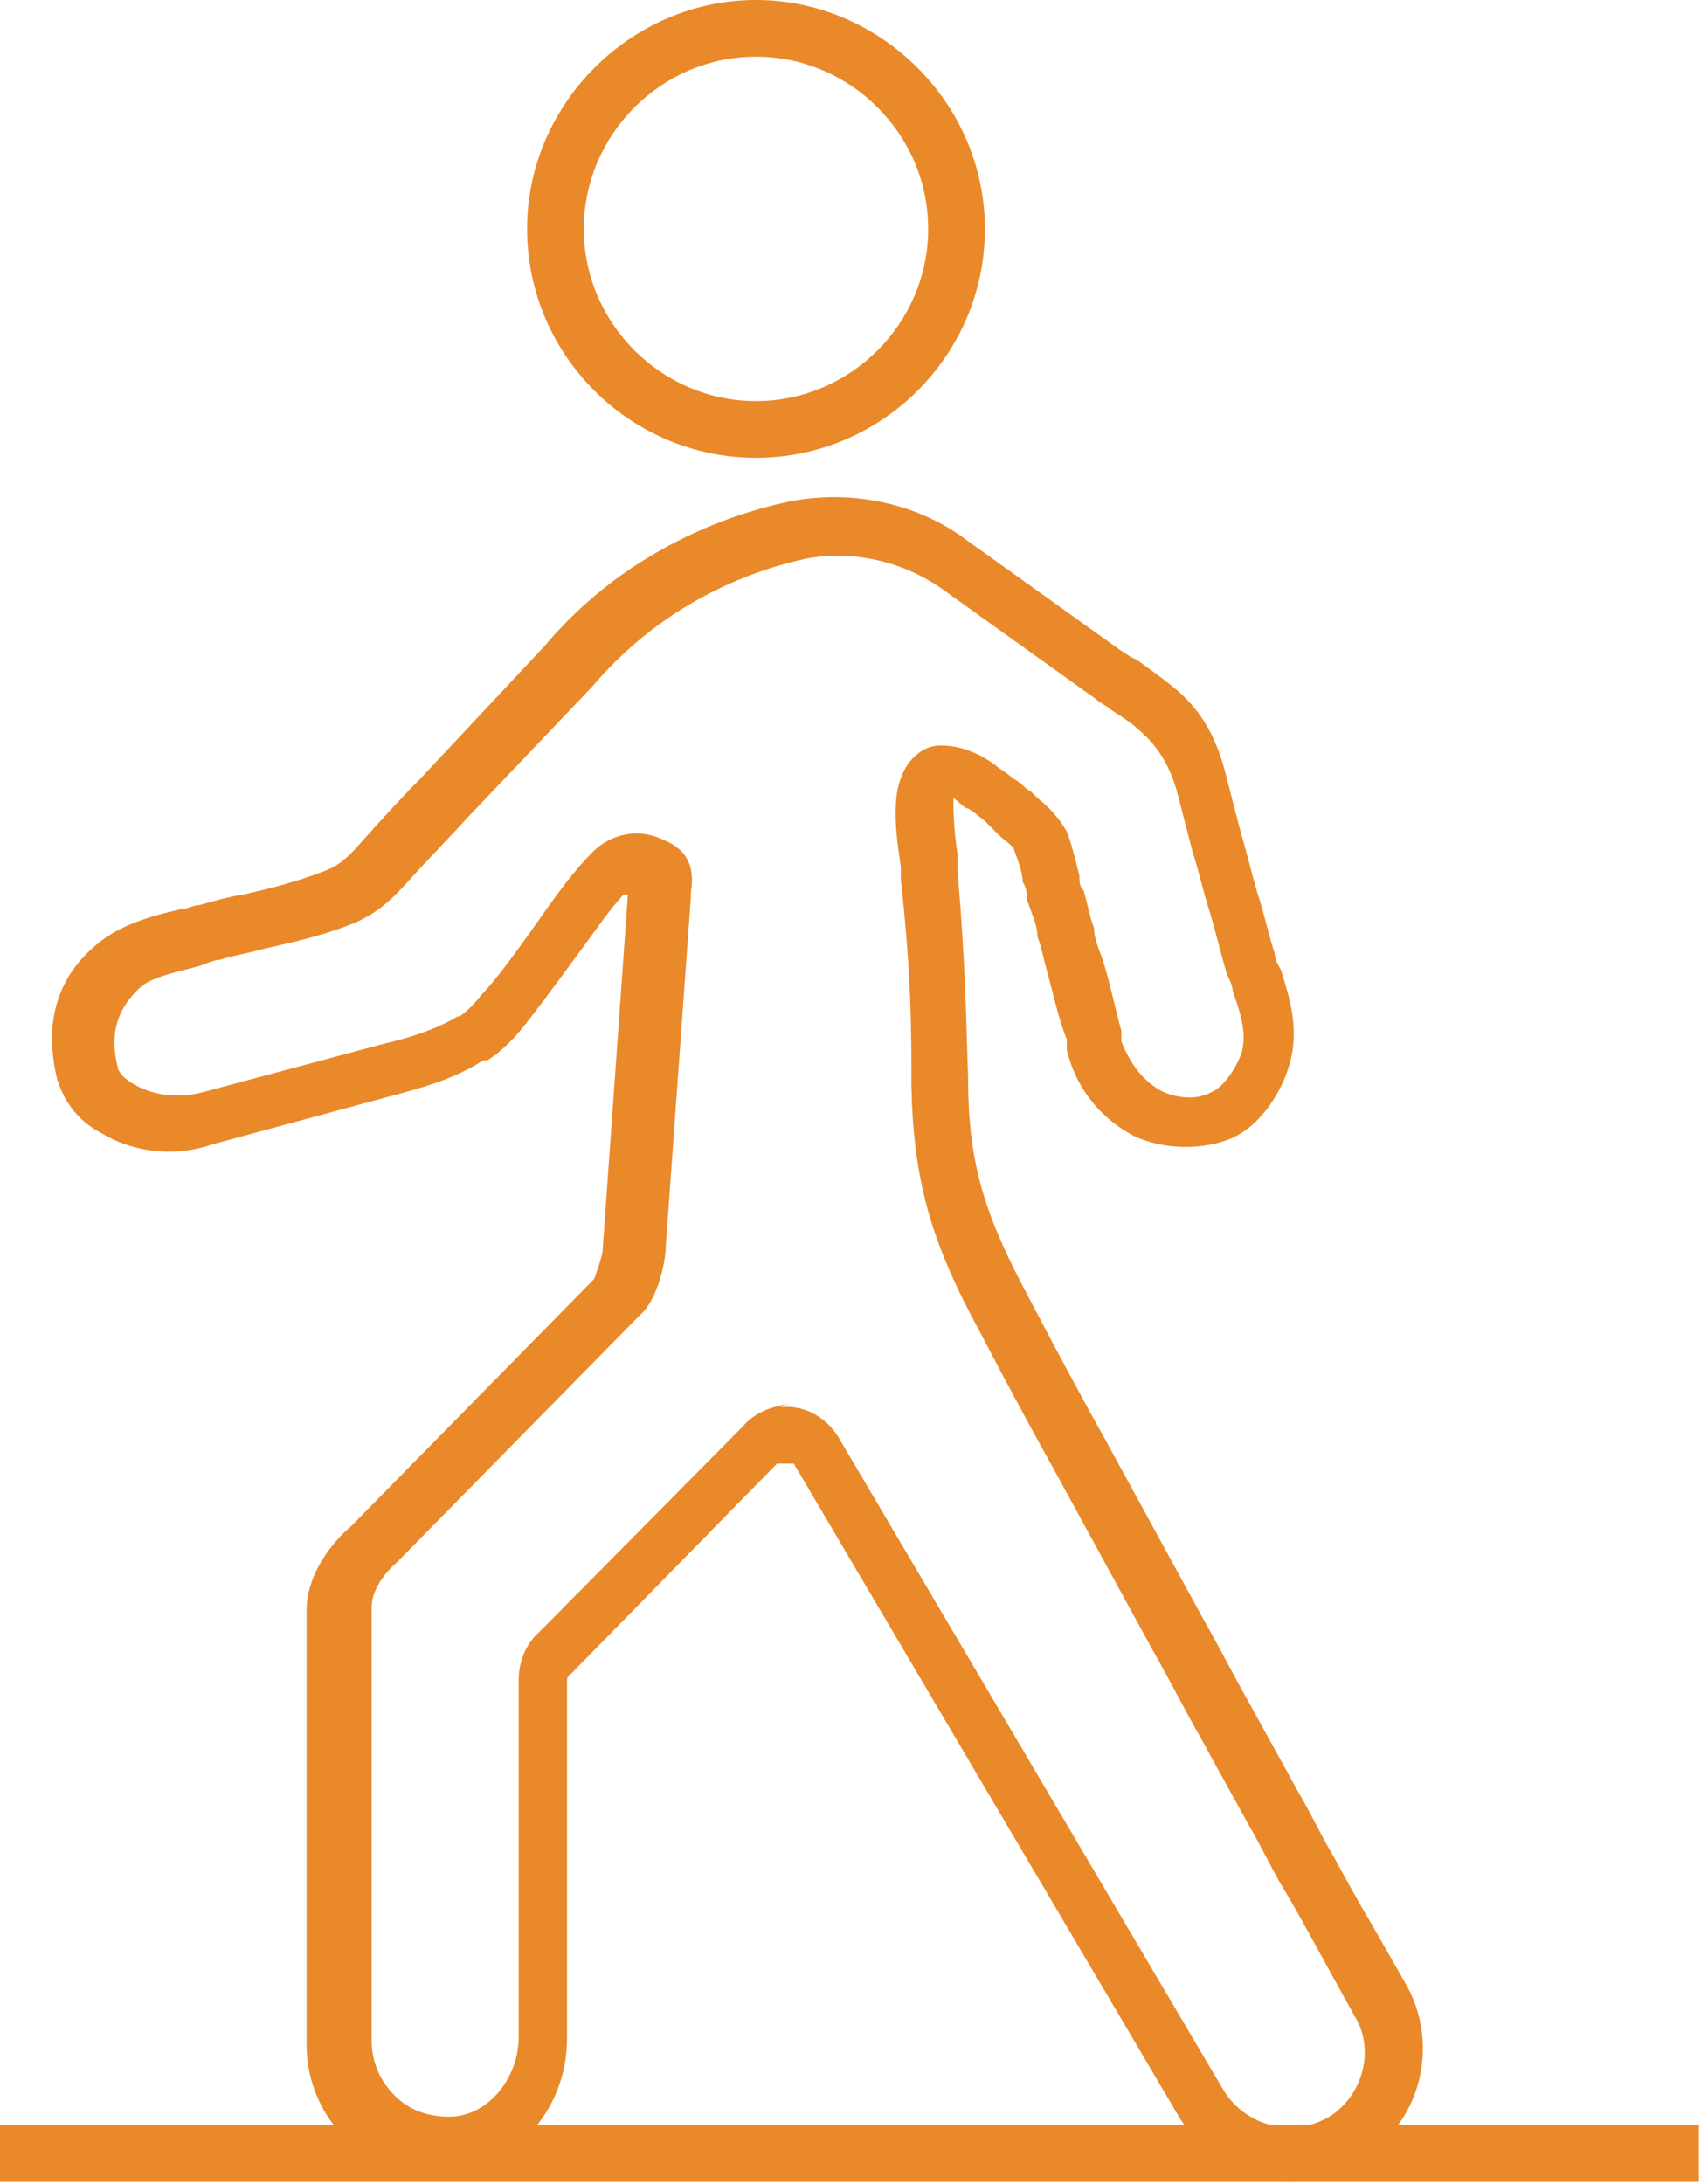
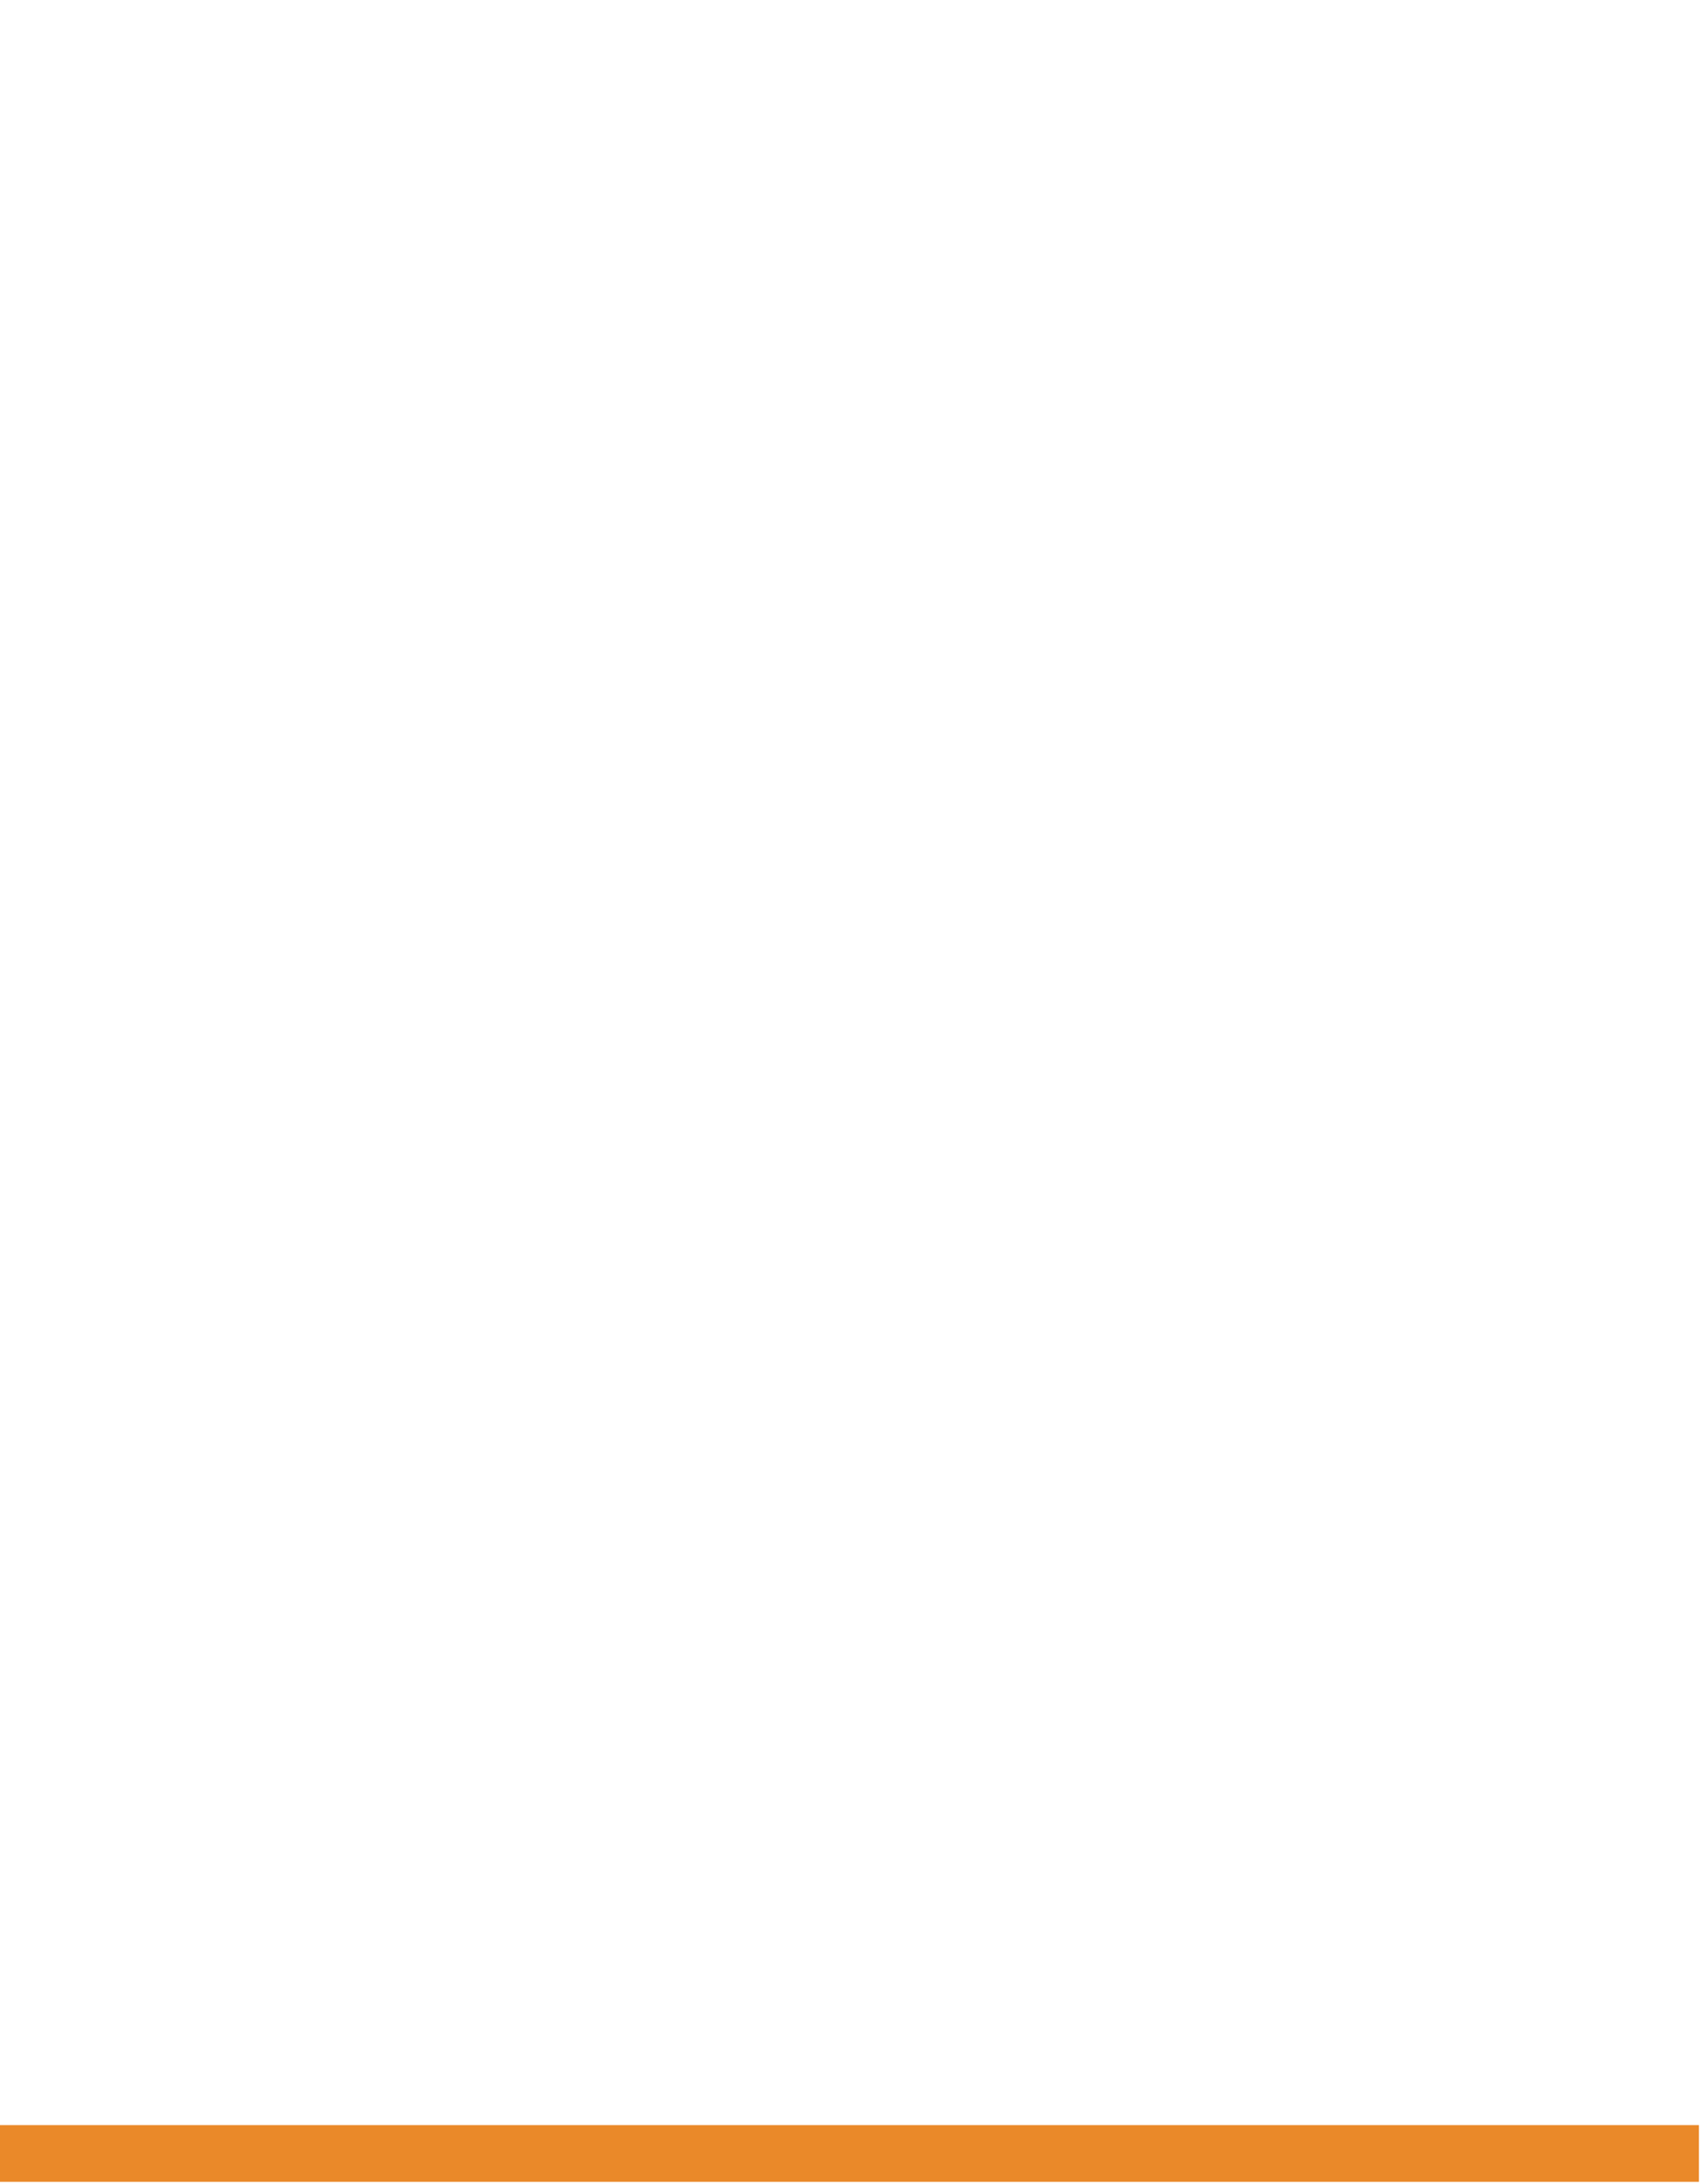
<svg xmlns="http://www.w3.org/2000/svg" id="Layer_1" data-name="Layer 1" width="81" height="104" version="1.1" viewBox="0 0 81 104">
  <defs>
    <style>
      .cls-1 {
        fill: #ea8929;
        stroke-width: 0px;
      }
    </style>
  </defs>
-   <path class="cls-1" d="M61.6,103.9c-2.1,0-4.1-1-5.4-3l-18.4-31.2h-.8l-9.8,10c-.1,0-.2.2-.2.3v17.1c0,3.4-2.6,6.3-5.9,6.5-1.7,0-3.4-.5-4.6-1.7-1.2-1.2-1.9-2.8-1.9-4.5v-20.7c0-2,1.6-3.6,2.1-4l11.6-11.8c.1-.3.4-1.1.4-1.4h0c0,0,1.2-16.9,1.2-16.9h-.2c-.6.6-1.4,1.8-2.3,3-1.1,1.5-2.2,3-2.9,3.8-.4.4-.8.8-1.3,1.1,0,0-.1,0-.2,0-1.4.9-2.9,1.3-4.4,1.7l-8.5,2.3c-1.7.6-3.7.4-5.2-.5-1.2-.6-1.9-1.6-2.2-2.7-.6-2.6,0-4.8,2-6.4,1.1-.9,2.6-1.3,3.9-1.6.3,0,.6-.2.9-.2.7-.2,1.4-.4,2.1-.5,1.3-.3,2.5-.6,3.8-1.1.8-.3,1.2-.7,1.9-1.5.9-1,1.8-2,2.7-2.9l5.9-6.3c3.7-4.4,8.4-6.2,11.6-6.9,2.9-.6,6.1,0,8.5,1.8l7.4,5.3c.2.1.4.3.7.4.7.5,1.4,1,2.1,1.6,1.1,1,1.8,2.3,2.2,4l.7,2.7c.3,1,.5,1.9.8,2.9.3.9.5,1.9.8,2.8,0,.3.2.6.3.8.4,1.3.9,2.8.4,4.5-.4,1.4-1.5,3.1-3,3.6-1.4.5-3.1.4-4.4-.2-1.7-.9-2.8-2.4-3.2-4.1v-.5c-.4-1-.6-2-.9-3.1-.2-.7-.3-1.3-.5-1.8,0-.6-.3-1.1-.5-1.8,0-.2,0-.5-.2-.8,0-.5-.3-1.2-.4-1.5,0-.2-.5-.5-.7-.7l-.3-.3-.4-.4q0,0-.5-.4l-.3-.2c-.2,0-.4-.3-.7-.5,0,.5,0,1.4.2,2.7,0,.3,0,.6,0,.8.4,4.7.4,7.1.5,9.8,0,4.2.8,6.6,3,10.7l1,1.9c.8,1.5,1.5,2.8,2.5,4.6l4.7,8.6c.8,1.4,1.5,2.8,2.3,4.2.7,1.3,1.5,2.7,2.2,4,.6,1,1.1,2.1,1.7,3.1.6,1.1,1.2,2.2,1.8,3.2l1.6,2.8c1.7,2.9.8,6.7-2.1,8.4-1,.6-2.2.9-3.3.9h0ZM37.2,67h.3c1,0,1.9.6,2.4,1.4l18.4,31.2c1.1,1.7,3.3,2.2,5,1.2,1.6-1,2.2-3.2,1.2-4.8l-1.6-2.9c-.6-1.1-1.2-2.2-1.8-3.2s-1.1-2.1-1.7-3.1c-.7-1.3-1.5-2.7-2.2-4-.8-1.4-1.5-2.8-2.3-4.2l-4.7-8.6c-1-1.8-1.7-3.1-2.5-4.6l-1-1.9c-2.4-4.4-3.2-7.3-3.3-11.8,0-2.8,0-5.2-.5-9.8v-.6c-.3-2-.5-3.8.4-5,.4-.5.9-.8,1.5-.8,1.2,0,2.2.6,2.8,1.1l.3.2c.5.4.6.4.8.6,0,0,.2.2.4.3l.3.3c.5.4,1,.9,1.4,1.6.2.5.4,1.3.6,2.1,0,.3,0,.5.2.7.2.7.3,1.3.5,1.8,0,.6.3,1.1.5,1.8.3,1,.5,2,.8,3.1v.5c.4,1,1,1.9,2,2.4.7.3,1.6.4,2.3,0,.5-.2,1.1-1,1.4-1.8.3-.9,0-1.9-.4-3,0-.3-.2-.6-.3-.9-.3-1-.5-1.9-.8-2.9-.3-.9-.5-1.9-.8-2.8l-.7-2.7c-.3-1.2-.8-2.1-1.5-2.8s-1.1-.9-1.7-1.3c-.2-.2-.5-.3-.7-.5l-7.4-5.3c-1.9-1.3-4.2-1.8-6.4-1.4-2.8.6-6.9,2.2-10.2,6.1l-6,6.3c-.9,1-1.8,1.9-2.7,2.9-.8.9-1.6,1.7-3,2.2-1.3.5-2.7.8-4,1.1-.7.2-1.4.3-2,.5-.3,0-.7.2-1,.3-1.1.3-2.2.5-2.8,1-1.1,1-1.5,2.2-1.1,3.8,0,.2.3.6.9.9.9.5,2.1.6,3.2.3l8.6-2.3c1.3-.3,2.5-.7,3.5-1.3h.1c.4-.3.7-.6,1-1,.7-.7,1.7-2.1,2.7-3.5.9-1.3,1.8-2.5,2.5-3.2.9-1,2.3-1.3,3.5-.7,1.5.6,1.4,1.8,1.3,2.5v.2l-1.2,16.7c0,.7-.4,2.5-1.2,3.2l-11.6,11.8c-.8.7-1.2,1.5-1.2,2.1v20.7c0,1,.4,1.9,1.1,2.6s1.6,1,2.6,1c1.8,0,3.3-1.8,3.3-3.8v-17c0-.8.3-1.7,1-2.3l9.7-9.8c.5-.6,1.4-1,2.3-1h-.5ZM28.5,60.7h0Z" />
-   <path class="cls-1" d="M36,21.8c-6,0-10.9-4.9-10.9-10.9S30.1,0,36,0s10.9,4.9,10.9,10.9-4.9,10.9-10.9,10.9ZM36,2.7c-4.5,0-8.2,3.7-8.2,8.2s3.7,8.2,8.2,8.2,8.2-3.7,8.2-8.2-3.7-8.2-8.2-8.2Z" />
  <rect class="cls-1" y="101.2" width="80.9" height="2.7" />
</svg>